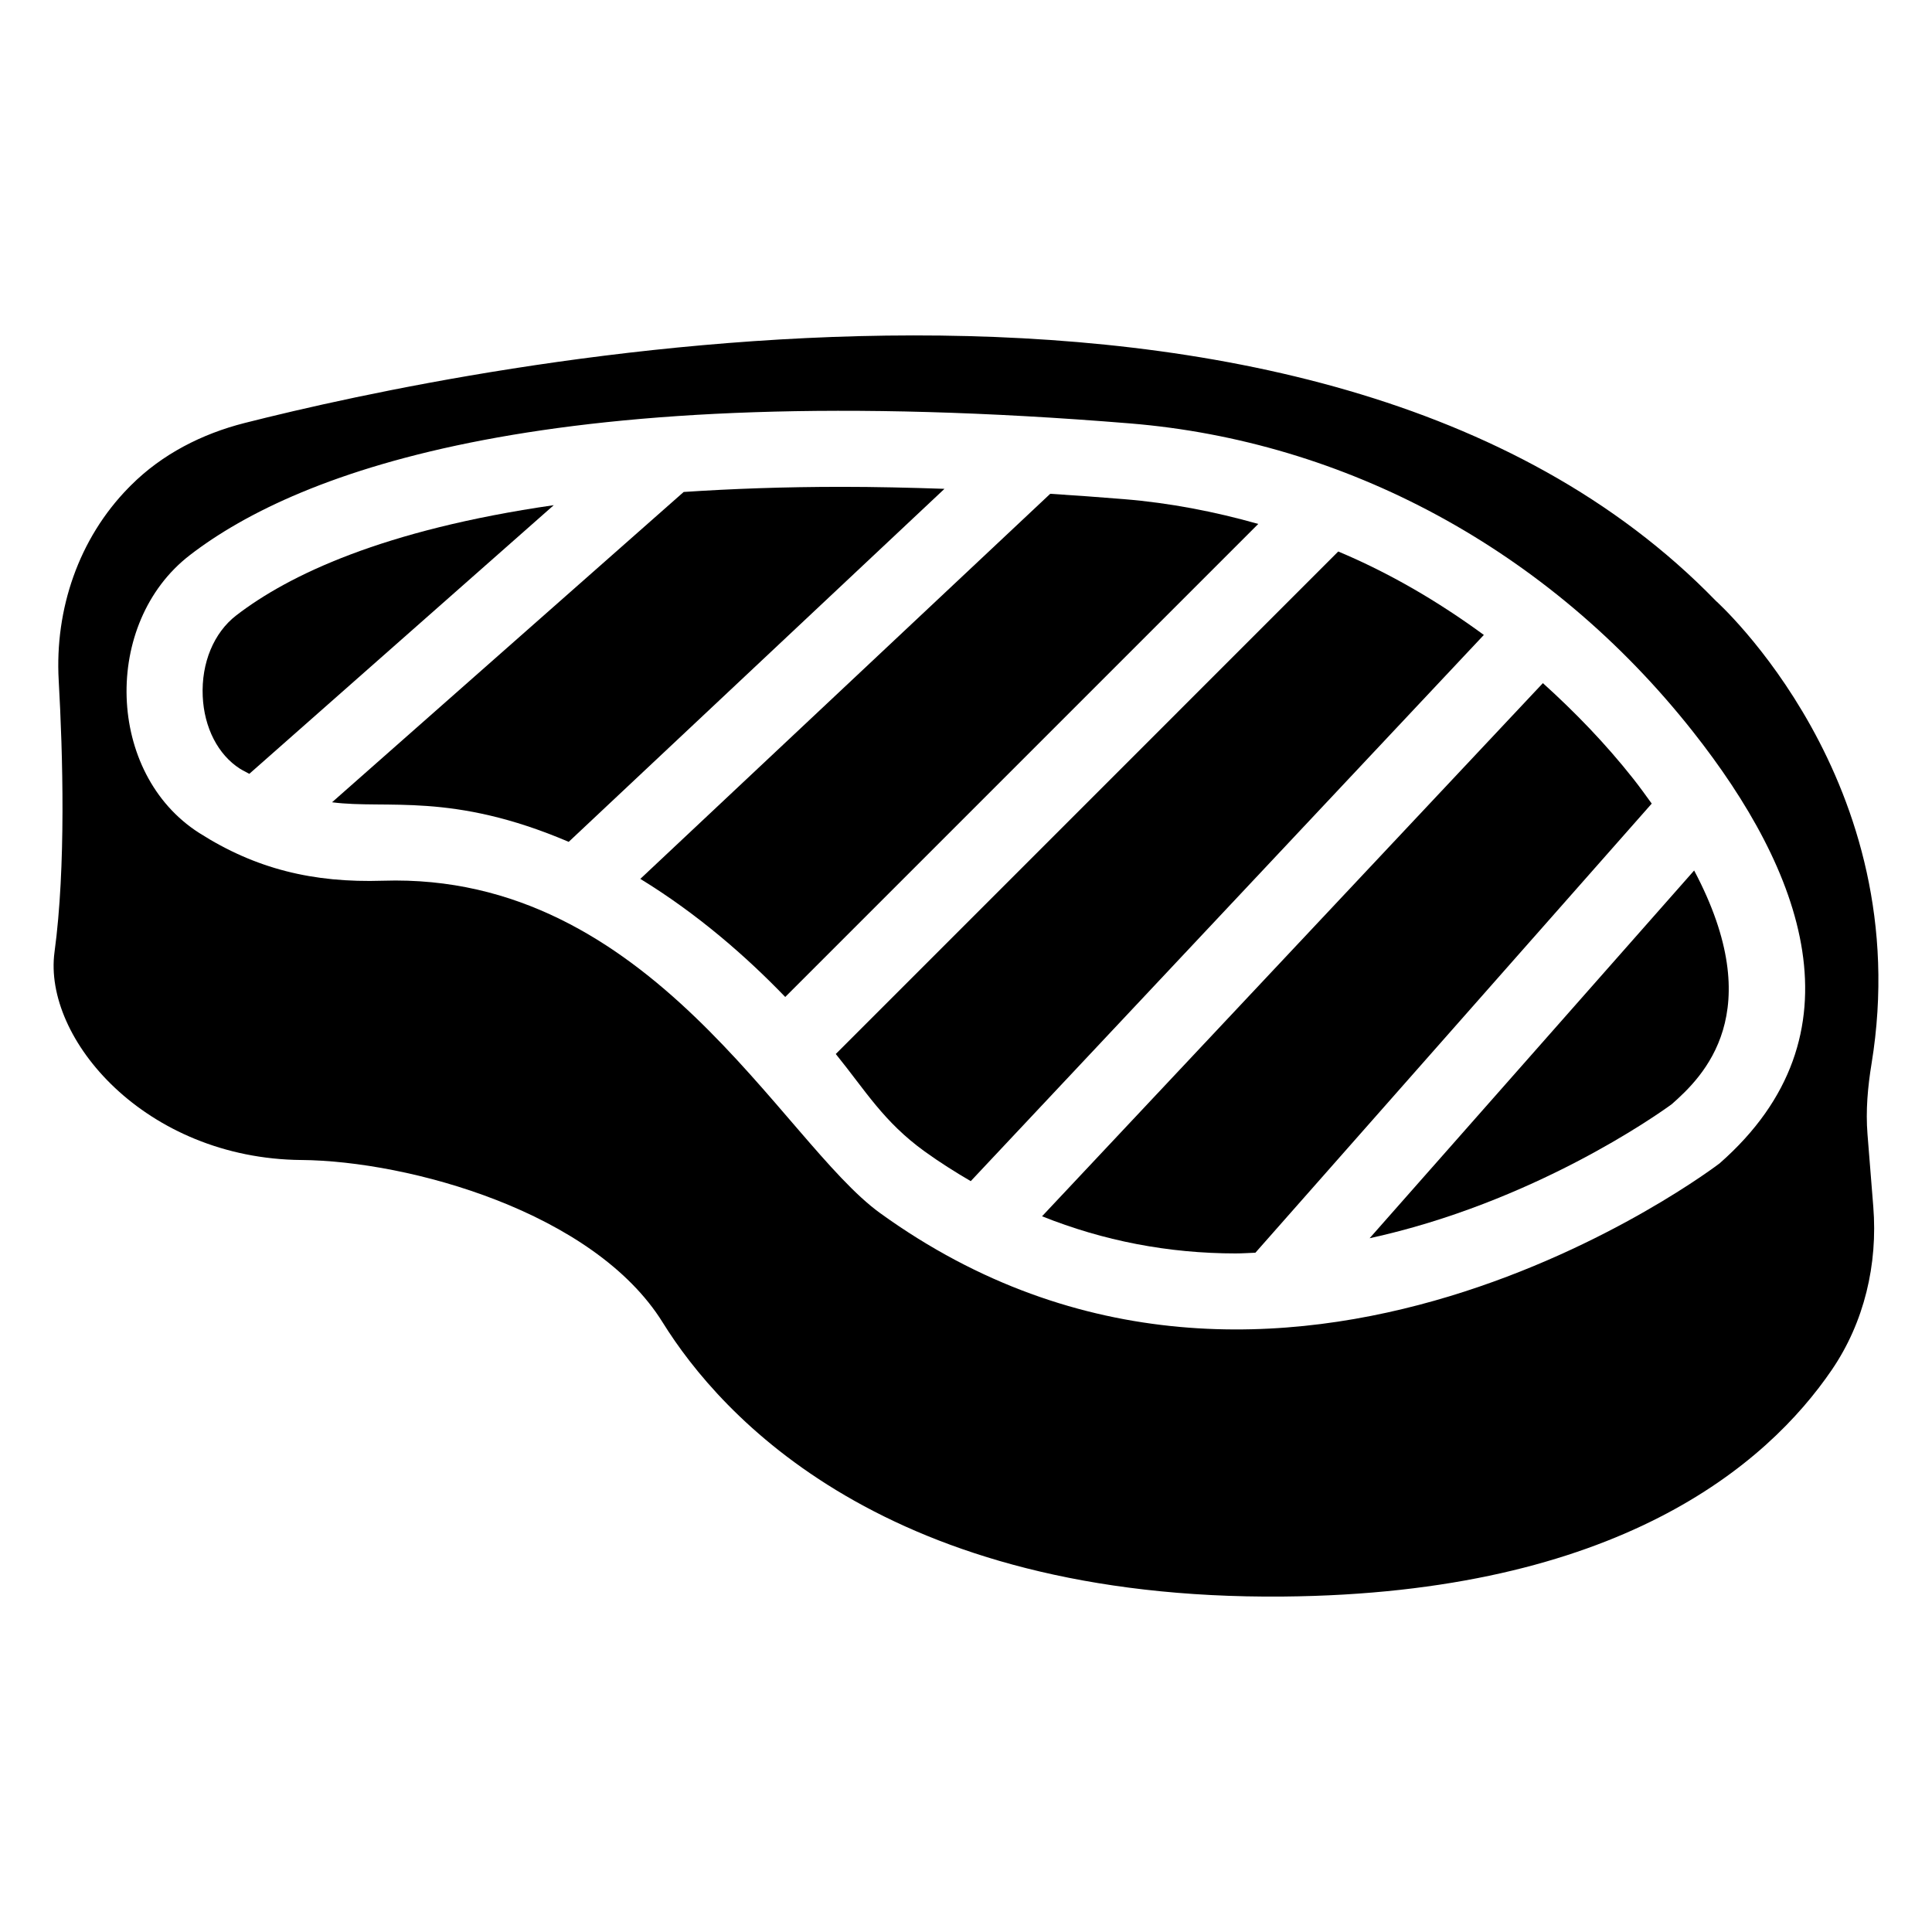
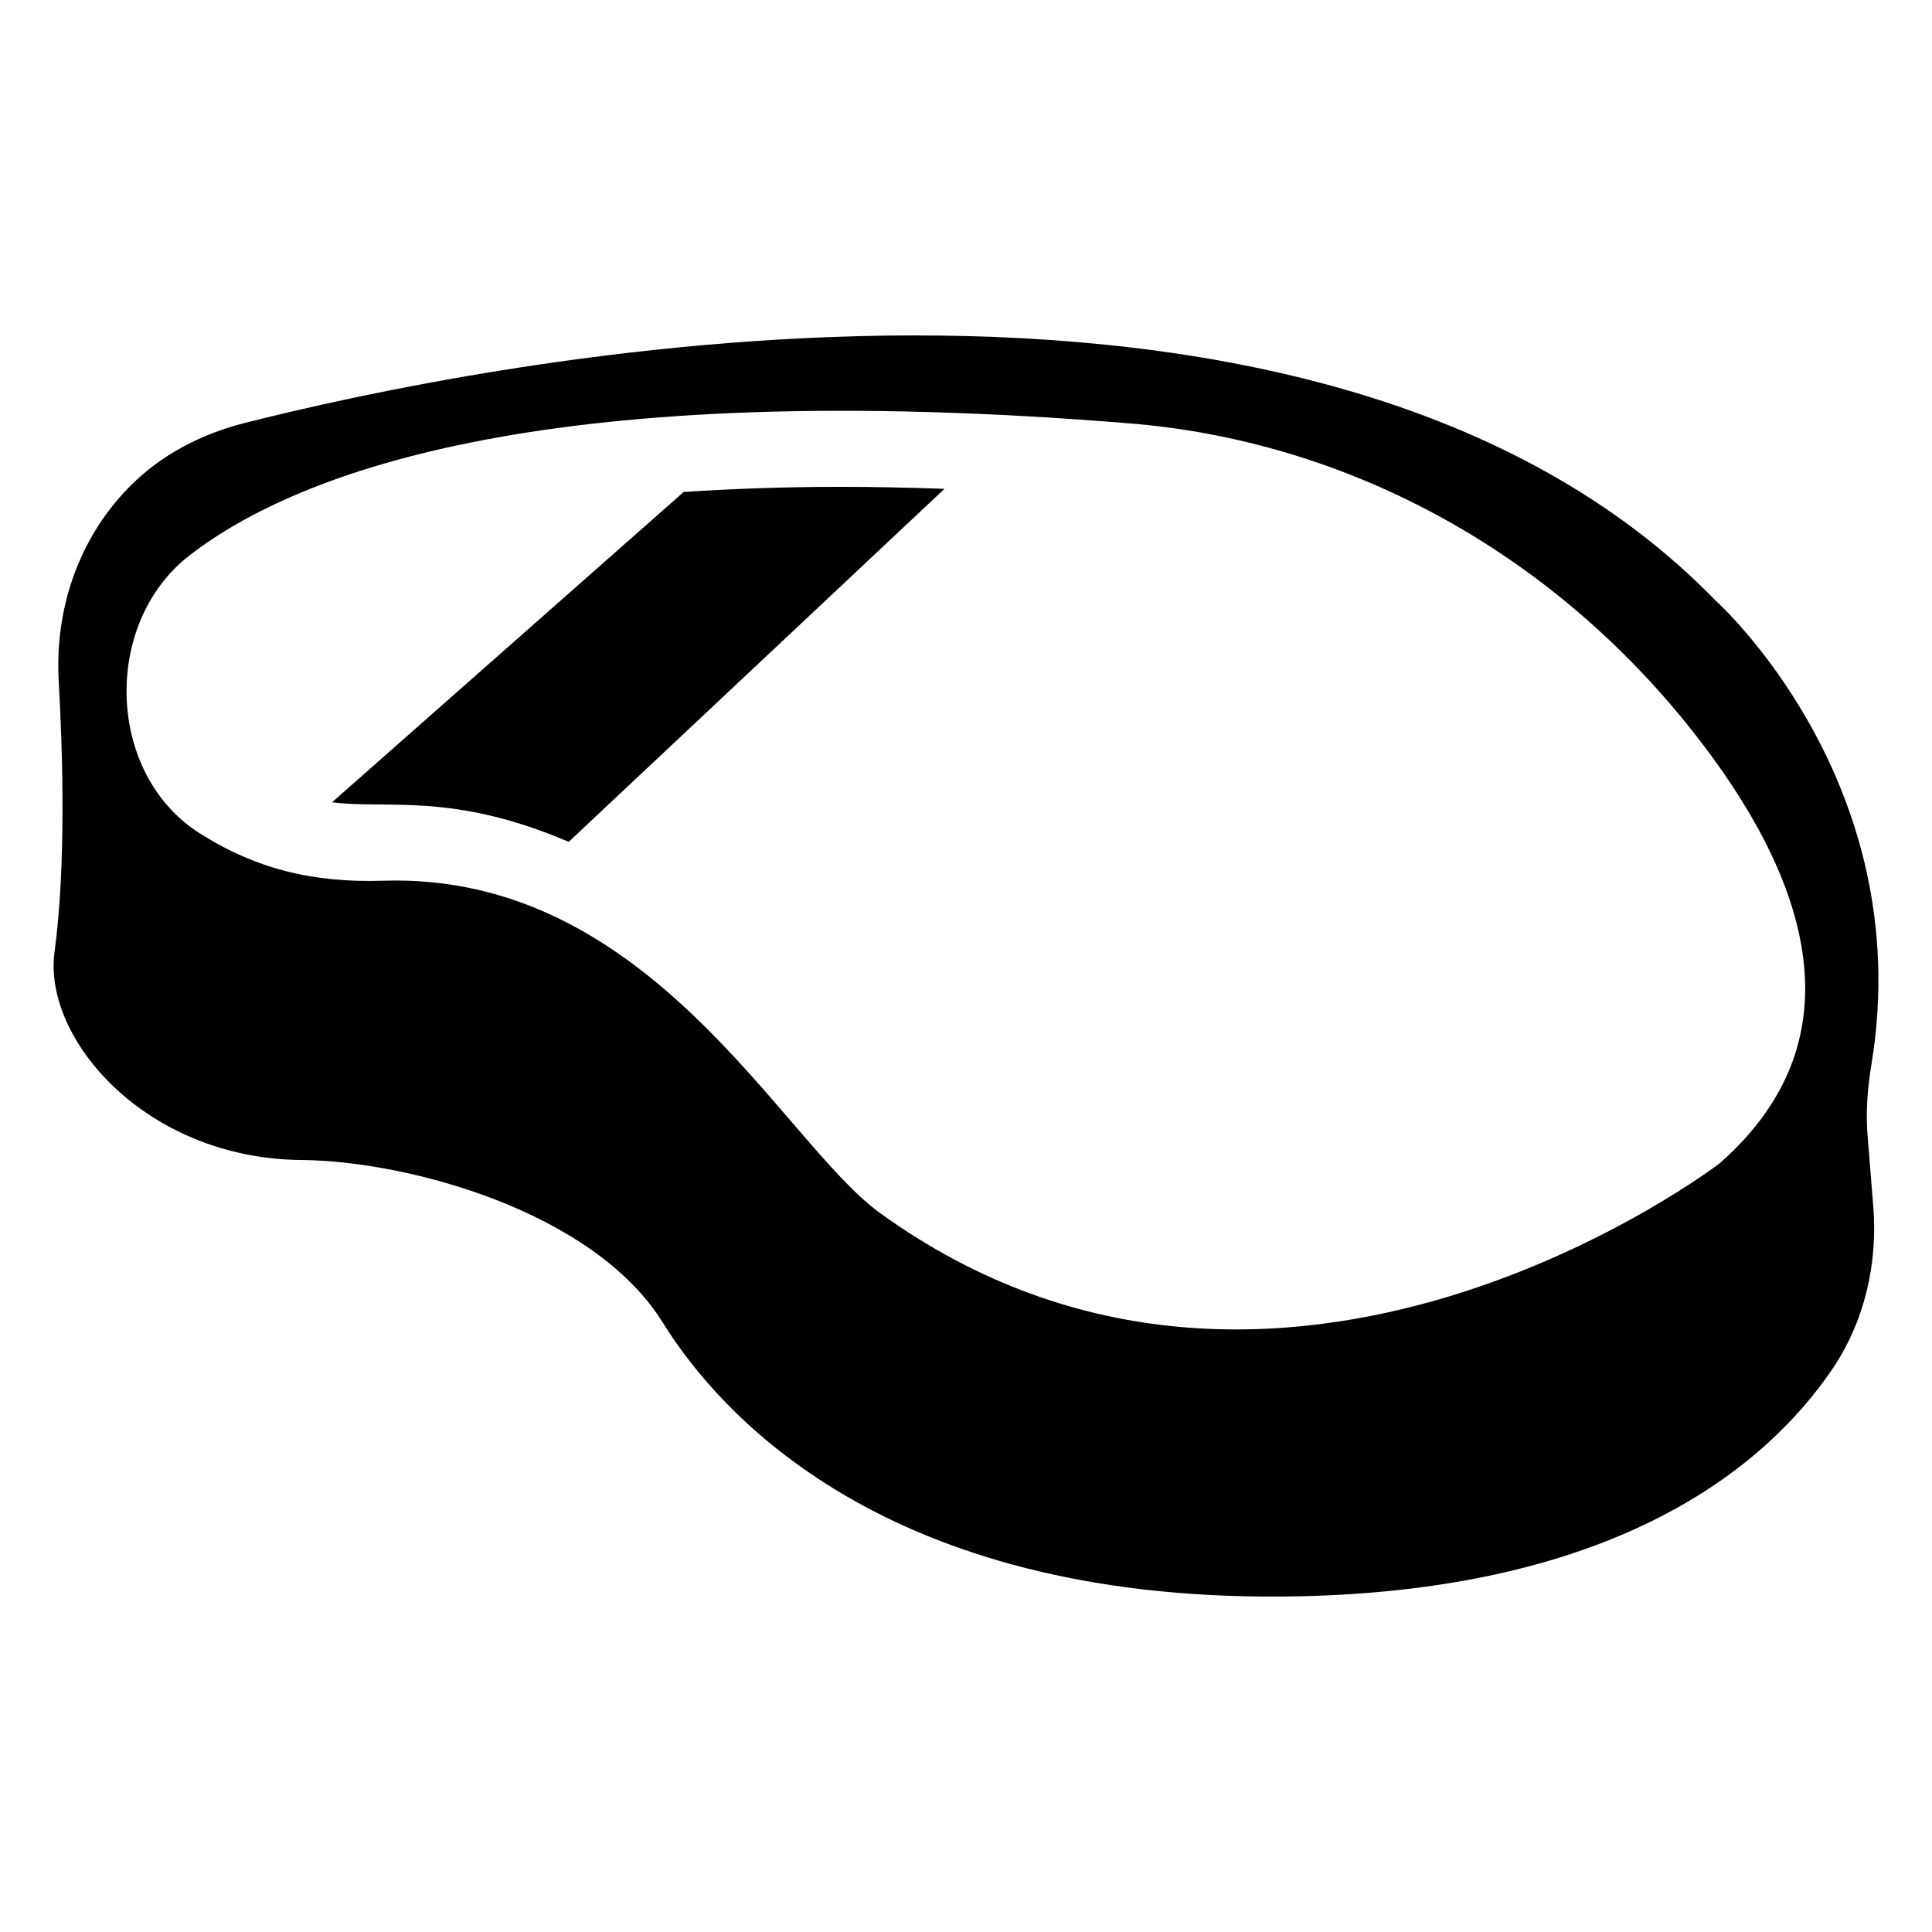
<svg xmlns="http://www.w3.org/2000/svg" fill="#000000" width="800px" height="800px" version="1.1" viewBox="144 144 512 512">
  <g>
    <path d="m223.89 451.41c28.496 0.254 77.512 13.738 95.727 43.047 15.27 24.574 58.977 73.566 164.39 72.645 88.742-0.777 128.32-34.973 145.45-60.086 8.613-12.629 12.203-27.992 10.984-43.23l-1.535-19.215c-0.5-6.25 0.066-12.516 1.078-18.703 12.219-74.848-41.289-122.66-41.289-122.66-106.47-109.66-330.58-62.148-389.85-47.113-11.32 2.871-21.898 8.262-30.152 16.531-0.203 0.203-0.406 0.41-0.609 0.613-13.223 13.488-19.586 32.199-18.527 51.059 1.094 19.465 1.953 49.422-1.109 72.004-3.109 22.93 24.066 54.742 65.449 55.113zm-29.586-160.29c28.934-22.293 95.75-47.449 249.18-34.91 56.711 4.637 110.81 33.098 149.17 81.688 28.973 36.695 45.918 80.293 7.062 114.4 0 0-116.78 89.566-222.49 13.176-26.121-18.875-60.762-90.359-131.73-88.074-18.562 0.598-33.773-3.144-48.703-12.656-24.68-15.723-25.781-55.676-2.484-73.625z" />
-     <path d="m352.09 408.21 125.36-125.36c-11.551-3.277-23.43-5.574-35.602-6.57-6.602-0.539-13.113-1.012-19.527-1.418l-108.63 102.05c15.227 9.32 28.152 20.648 38.402 31.293z" />
-     <path d="m471.57 476.17h0.012c1.723 0 3.406-0.129 5.113-0.188l105.03-119.02c-1.574-2.168-3.09-4.301-4.887-6.578-7.352-9.309-15.441-17.66-23.957-25.348l-132.73 141.29c16.242 6.5 33.426 9.848 51.418 9.848z" />
-     <path d="m389.04 449.14c3.988 2.883 8.078 5.453 12.215 7.875l135.98-144.75c-12.105-8.871-24.969-16.395-38.586-22.113l-133.16 133.17c7.856 9.676 12.645 17.945 23.551 25.82z" />
-     <path d="m587.03 436.62c8.305-7.324 25.879-24.312 5.934-61.93l-86 97.453c43.191-9.422 75.973-32.531 80.066-35.523z" />
-     <path d="m207.61 347.73c0.738 0.469 1.668 0.883 2.461 1.344l80.684-71.199c-45.242 6.535-70.332 18.566-84.137 29.203-5.965 4.598-9.289 12.609-8.895 21.445 0.371 8.32 4.07 15.508 9.887 19.207z" />
    <path d="m294.71 367.1 99.586-93.555c-9.348-0.32-18.508-0.527-27.27-0.527-15.266 0-29.086 0.512-41.844 1.359l-93.188 82.234c14.598 1.902 31.688-2.773 62.715 10.488z" />
  </g>
</svg>